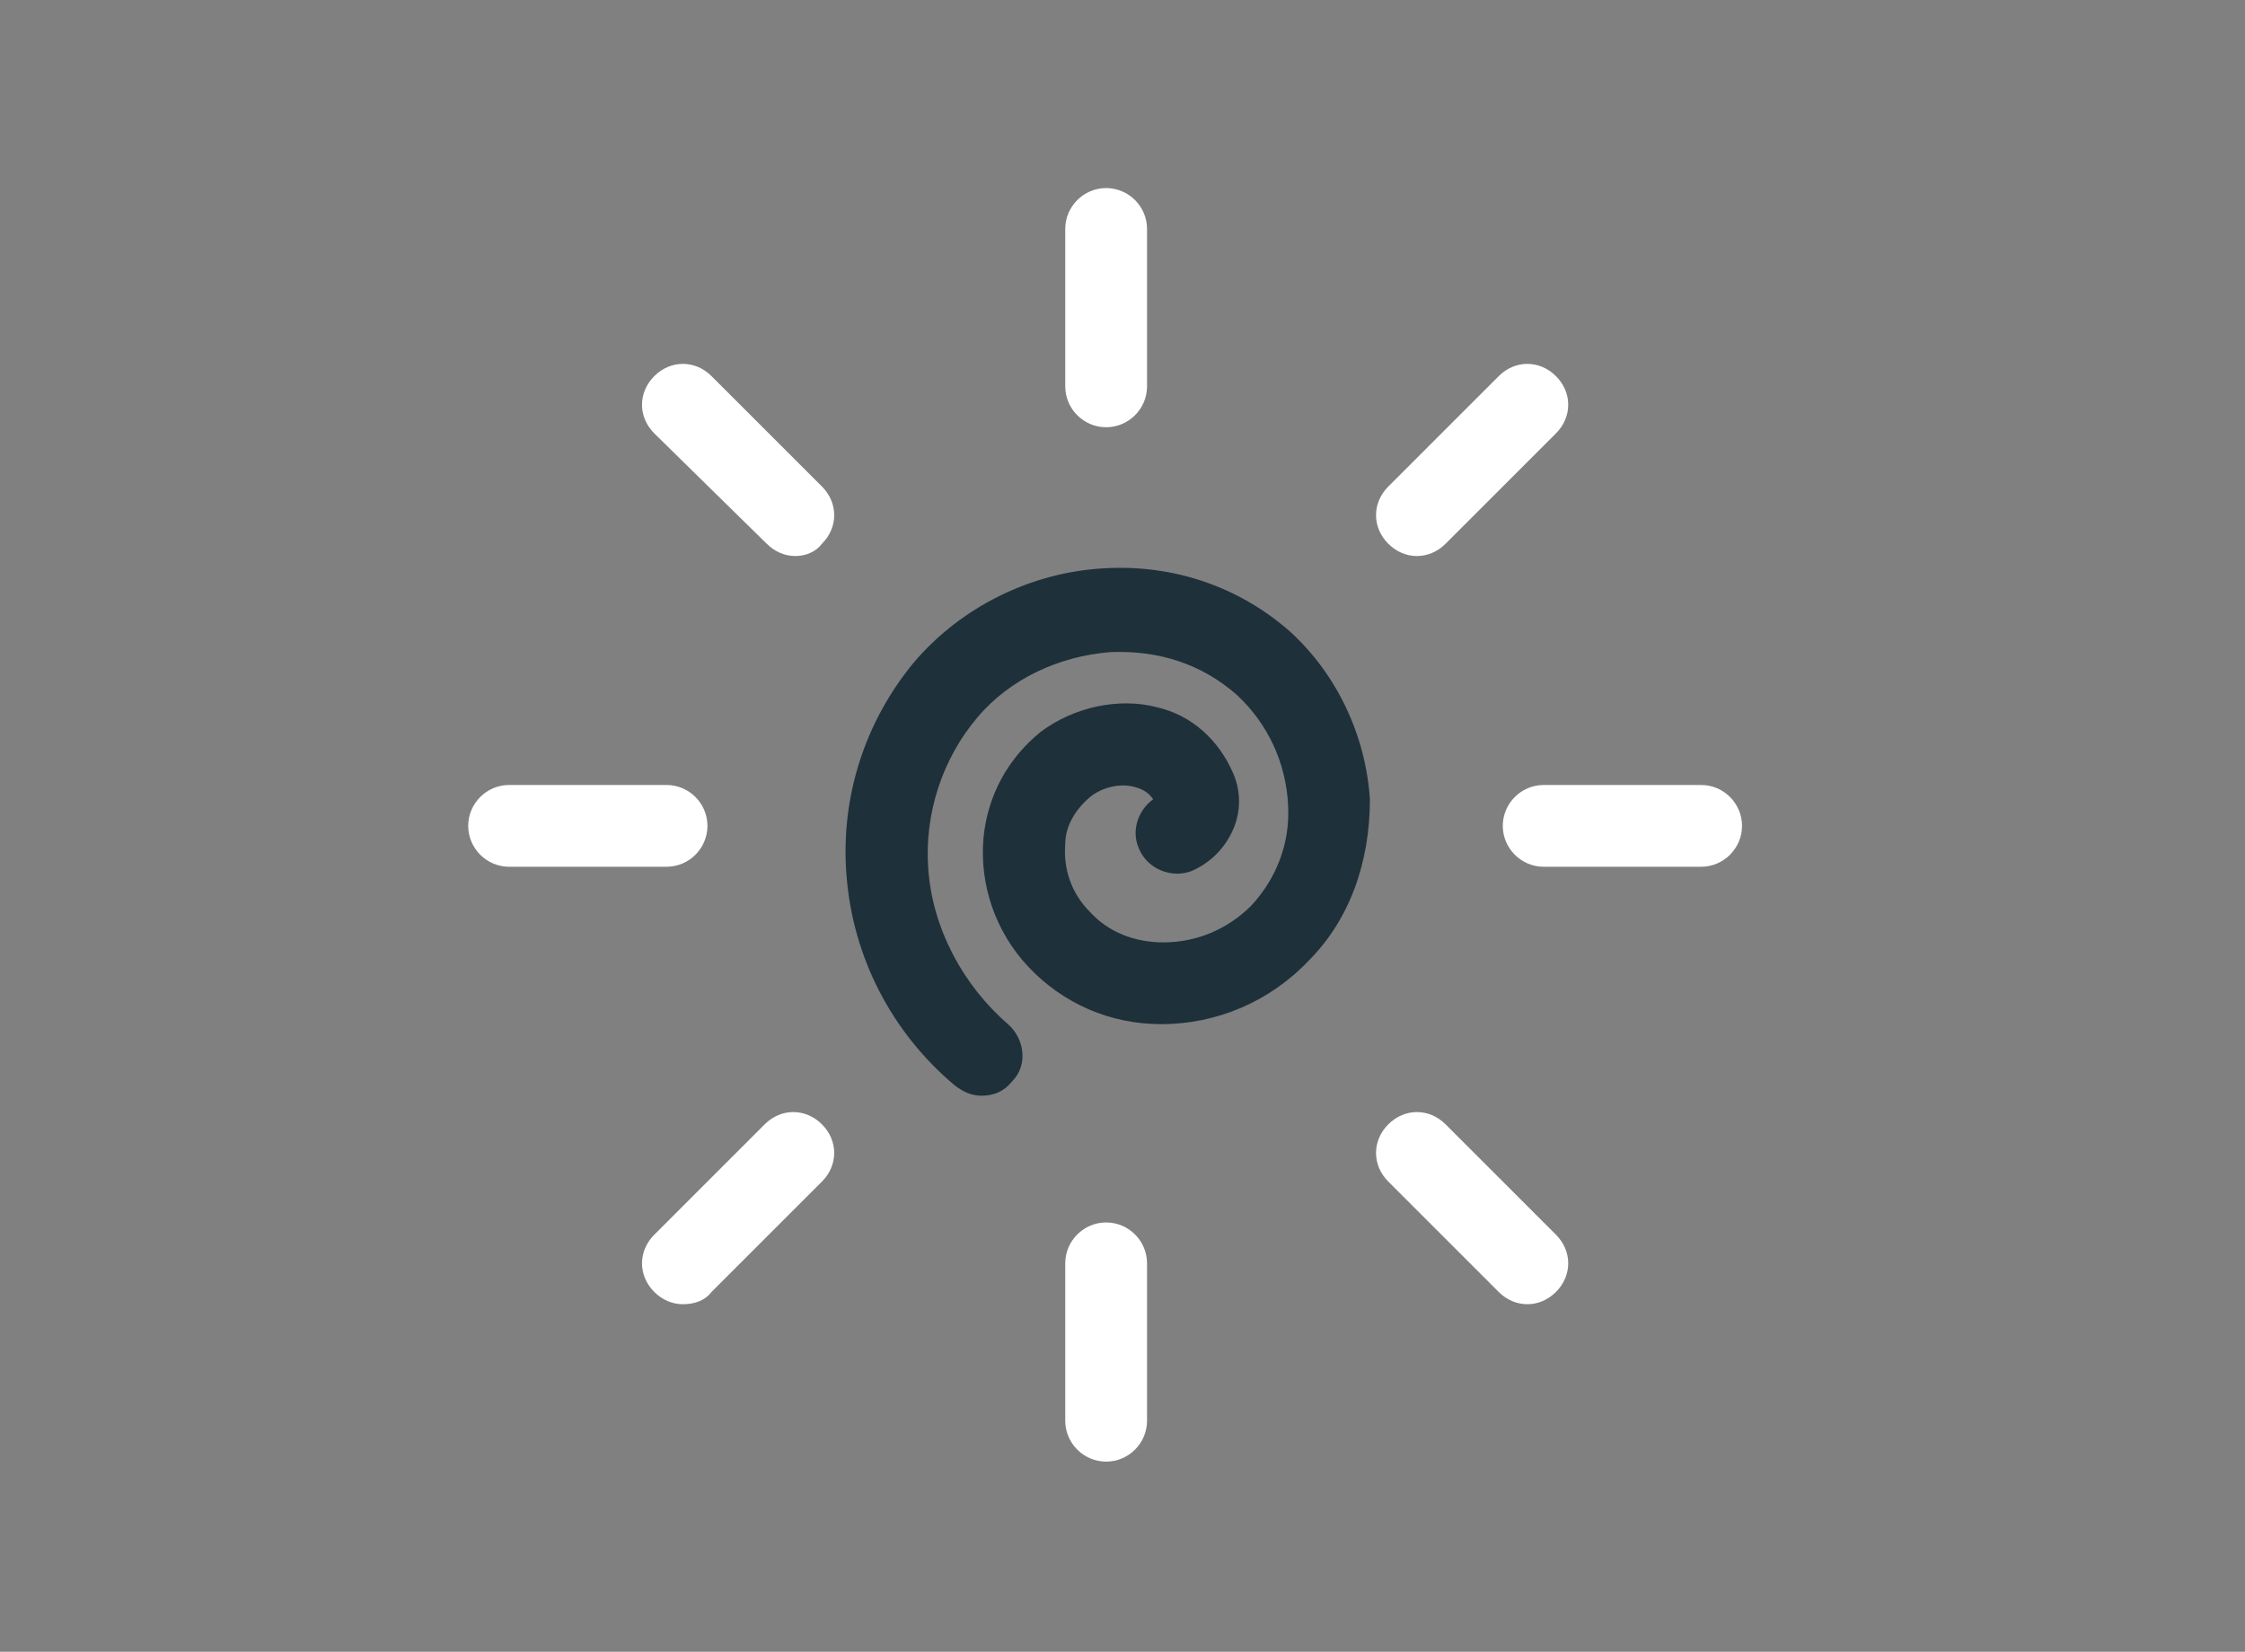
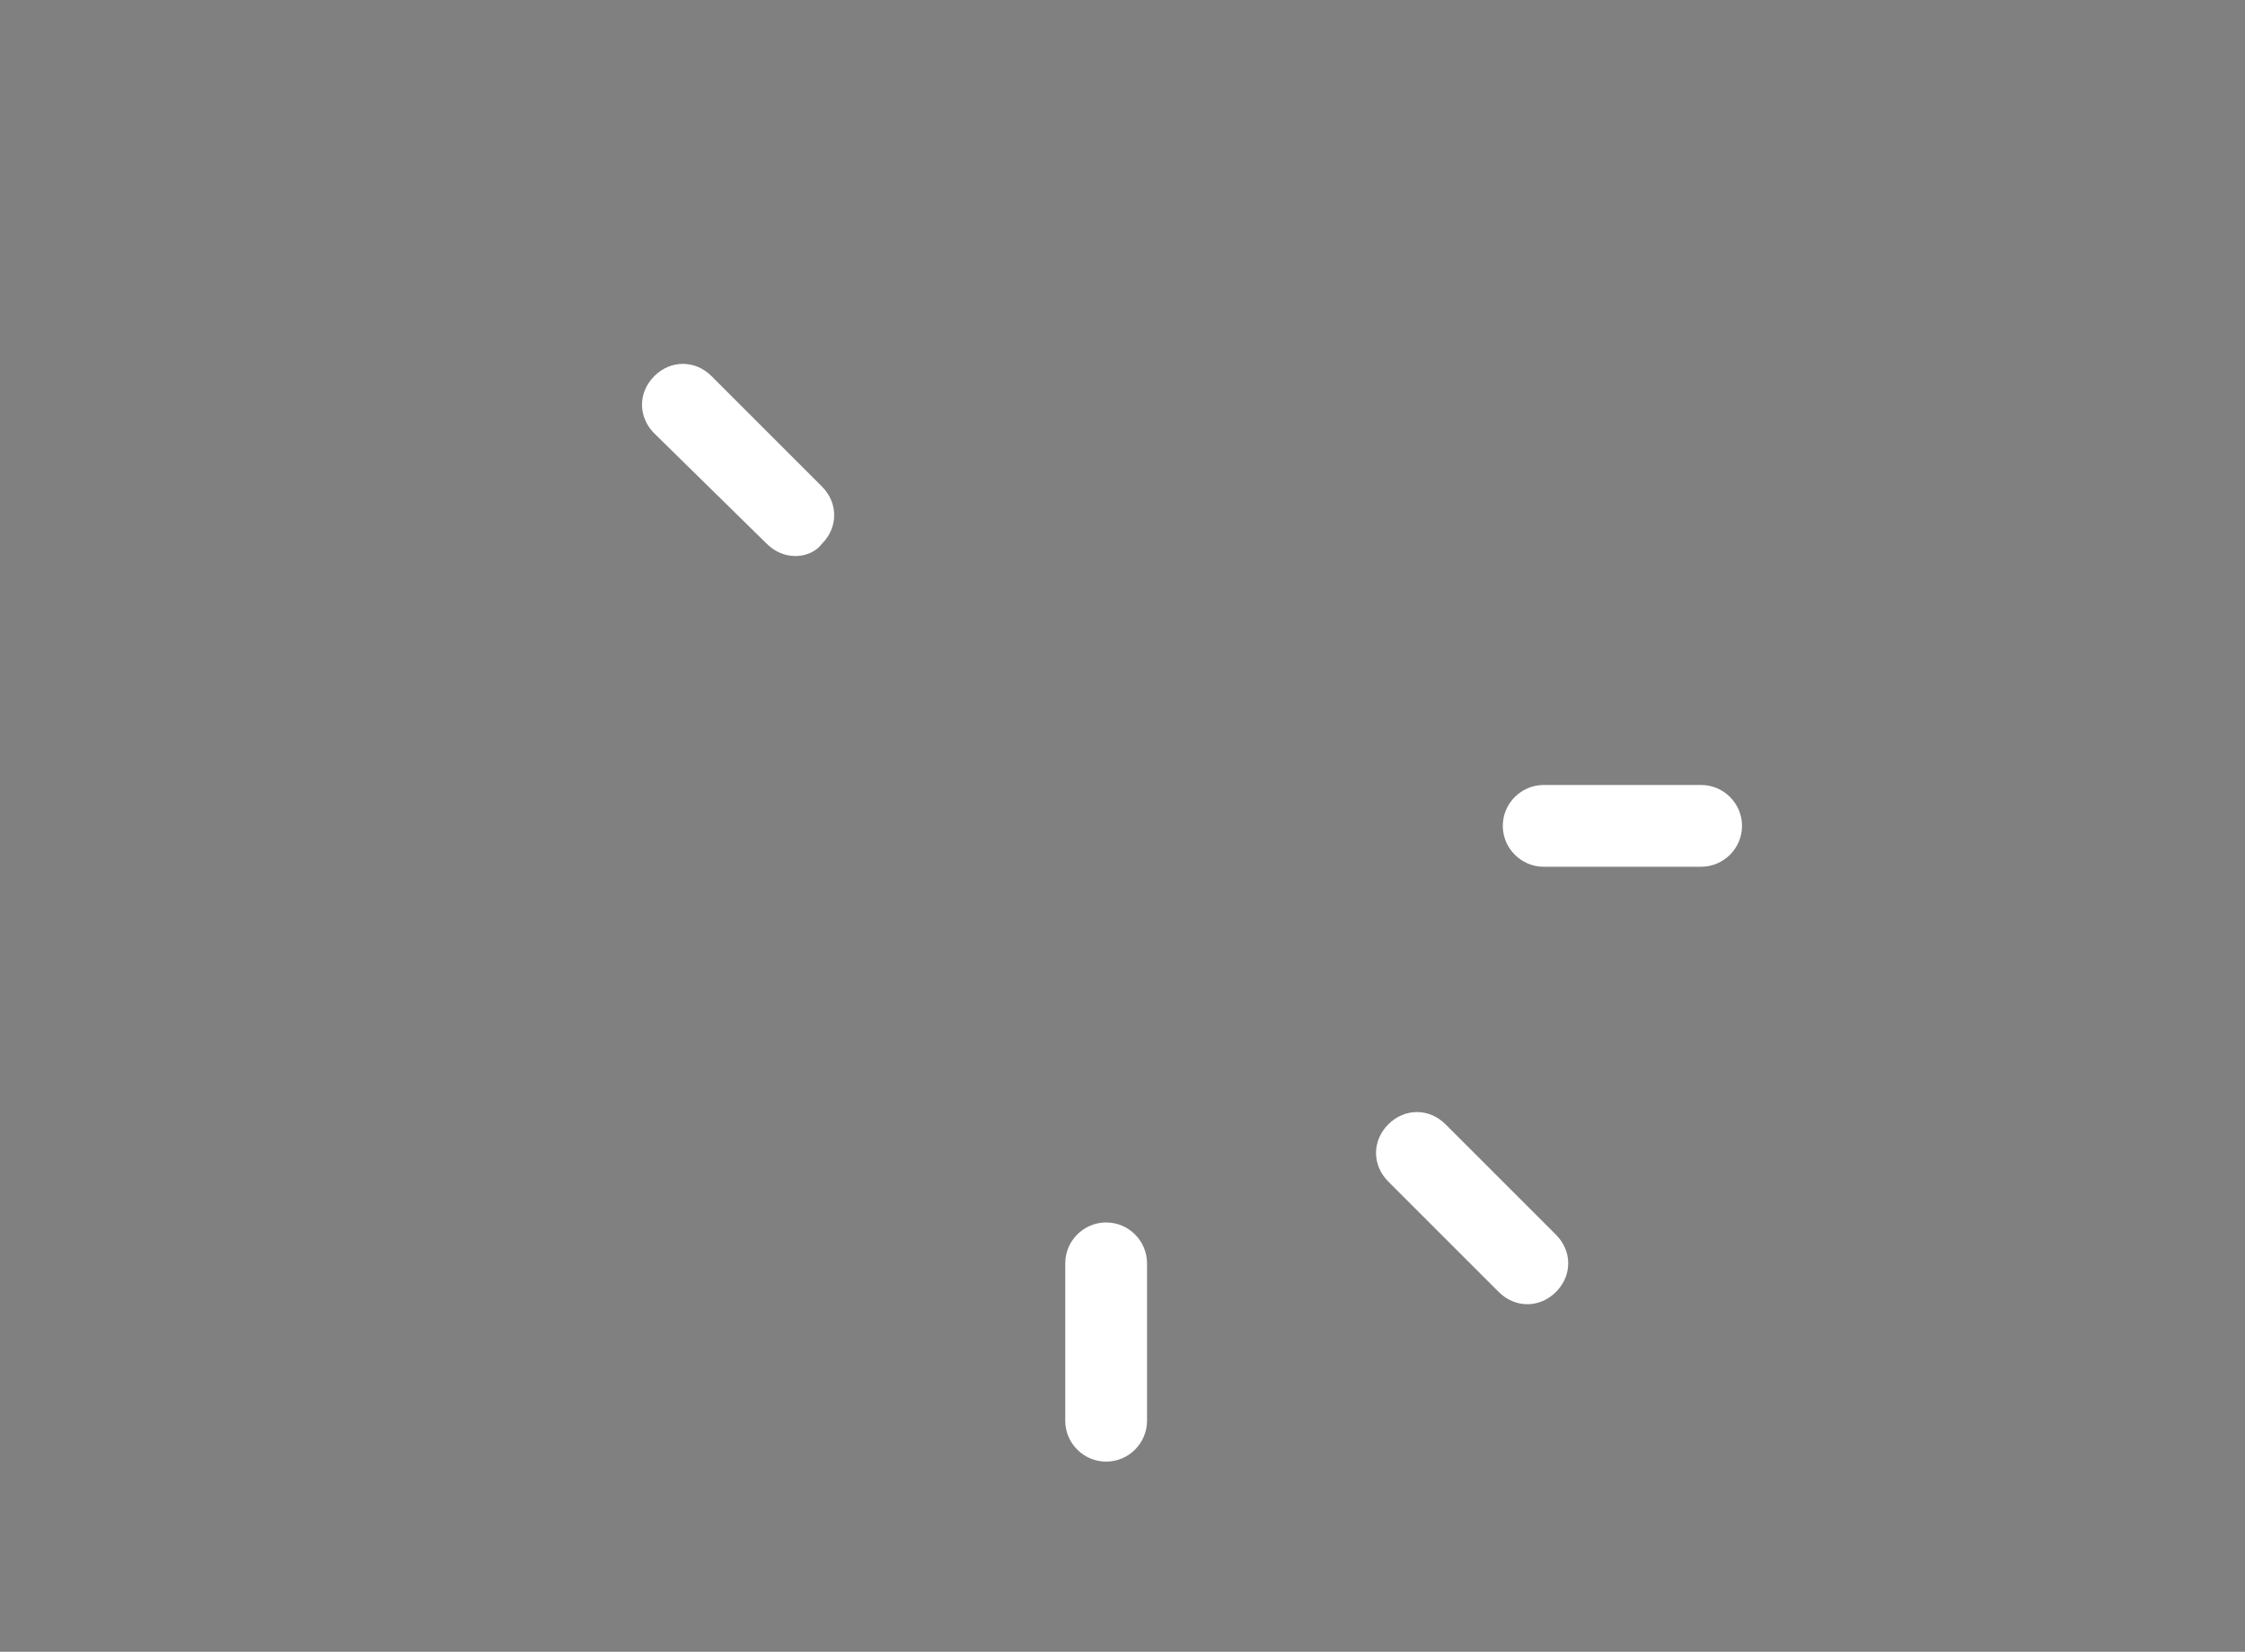
<svg xmlns="http://www.w3.org/2000/svg" version="1.1" id="Layer_1" x="0px" y="0px" viewBox="0 0 109.8 80.8" style="enable-background:new 0 0 109.8 80.8;" xml:space="preserve">
  <rect x="0" y="0" width="109.8" height="80.8" fill="#808080" stroke="none" />
  <style type="text/css">
	.st0{fill:#1E303A;}
	.st1{fill:#FFFFFF;}
</style>
  <g>
    <g>
-       <path class="st0" d="M48,53.6c-0.5,0-0.9-0.2-1.3-0.5c-3.1-2.6-5-6.3-5.3-10.3c-0.3-3.8,0.9-7.5,3.3-10.4c2.3-2.7,5.7-4.4,9.3-4.6    c3.4-0.2,6.6,0.9,9.1,3.1c2.3,2.1,3.7,5.1,3.9,8.2C67,42.2,66,45,64,47c-1.9,2-4.5,3.1-7.2,3.1c0,0,0,0,0,0c-2.5,0-4.8-1-6.5-2.8    c-1.6-1.7-2.4-4-2.2-6.3c0.2-2.1,1.2-3.9,2.8-5.2c1.6-1.2,3.8-1.7,5.7-1.2c1.7,0.4,3,1.6,3.7,3.2c0.4,0.9,0.4,1.9,0,2.8    c-0.4,0.9-1.1,1.6-2,2c-1,0.4-2.2-0.1-2.6-1.1c-0.4-0.9,0-1.9,0.7-2.4c-0.2-0.3-0.5-0.5-0.9-0.6c-0.7-0.2-1.6,0-2.2,0.5    c-0.7,0.6-1.2,1.4-1.2,2.3c-0.1,1.2,0.3,2.4,1.2,3.3c0.9,1,2.2,1.5,3.6,1.5c1.7,0,3.2-0.7,4.3-1.8c1.2-1.3,1.9-3,1.8-4.9    c-0.1-2.1-1-4-2.5-5.4c-1.7-1.5-3.8-2.2-6.2-2.1c-2.5,0.2-4.9,1.3-6.5,3.2c-1.7,2-2.6,4.7-2.4,7.4c0.2,2.9,1.7,5.7,3.9,7.6    c0.8,0.7,1,2,0.2,2.8C49.1,53.4,48.6,53.6,48,53.6z" />
-     </g>
+       </g>
    <g>
      <g>
-         <path class="st1" d="M32.6,42.4h-7.7c-1.1,0-2-0.9-2-2s0.9-2,2-2h7.7c1.1,0,2,0.9,2,2S33.7,42.4,32.6,42.4z" />
-       </g>
+         </g>
      <g>
        <path class="st1" d="M83.2,42.4h-7.7c-1.1,0-2-0.9-2-2s0.9-2,2-2h7.7c1.1,0,2,0.9,2,2S84.3,42.4,83.2,42.4z" />
      </g>
    </g>
    <g>
      <g>
        <path class="st1" d="M38.9,27.2c-0.5,0-1-0.2-1.4-0.6L32,21.2c-0.8-0.8-0.8-2,0-2.8c0.8-0.8,2-0.8,2.8,0l5.4,5.4     c0.8,0.8,0.8,2,0,2.8C39.9,27,39.4,27.2,38.9,27.2z" />
      </g>
    </g>
    <g>
      <g>
-         <path class="st1" d="M69.3,27.2c-0.5,0-1-0.2-1.4-0.6c-0.8-0.8-0.8-2,0-2.8l5.4-5.4c0.8-0.8,2-0.8,2.8,0c0.8,0.8,0.8,2,0,2.8     l-5.4,5.4C70.3,27,69.8,27.2,69.3,27.2z" />
-       </g>
+         </g>
    </g>
    <g>
      <g>
        <path class="st1" d="M74.7,63.8c-0.5,0-1-0.2-1.4-0.6l-5.4-5.4c-0.8-0.8-0.8-2,0-2.8s2-0.8,2.8,0l5.4,5.4c0.8,0.8,0.8,2,0,2.8     C75.7,63.6,75.2,63.8,74.7,63.8z" />
      </g>
    </g>
    <g>
      <g>
-         <path class="st1" d="M33.4,63.8c-0.5,0-1-0.2-1.4-0.6c-0.8-0.8-0.8-2,0-2.8l5.4-5.4c0.8-0.8,2-0.8,2.8,0c0.8,0.8,0.8,2,0,2.8     l-5.4,5.4C34.5,63.6,34,63.8,33.4,63.8z" />
-       </g>
+         </g>
    </g>
    <g>
      <g>
-         <path class="st1" d="M54.1,20.9c-1.1,0-2-0.9-2-2v-7.7c0-1.1,0.9-2,2-2c1.1,0,2,0.9,2,2v7.7C56.1,20,55.2,20.9,54.1,20.9z" />
-       </g>
+         </g>
      <g>
        <path class="st1" d="M54.1,71.5c-1.1,0-2-0.9-2-2v-7.7c0-1.1,0.9-2,2-2c1.1,0,2,0.9,2,2v7.7C56.1,70.6,55.2,71.5,54.1,71.5z" />
      </g>
    </g>
  </g>
</svg>